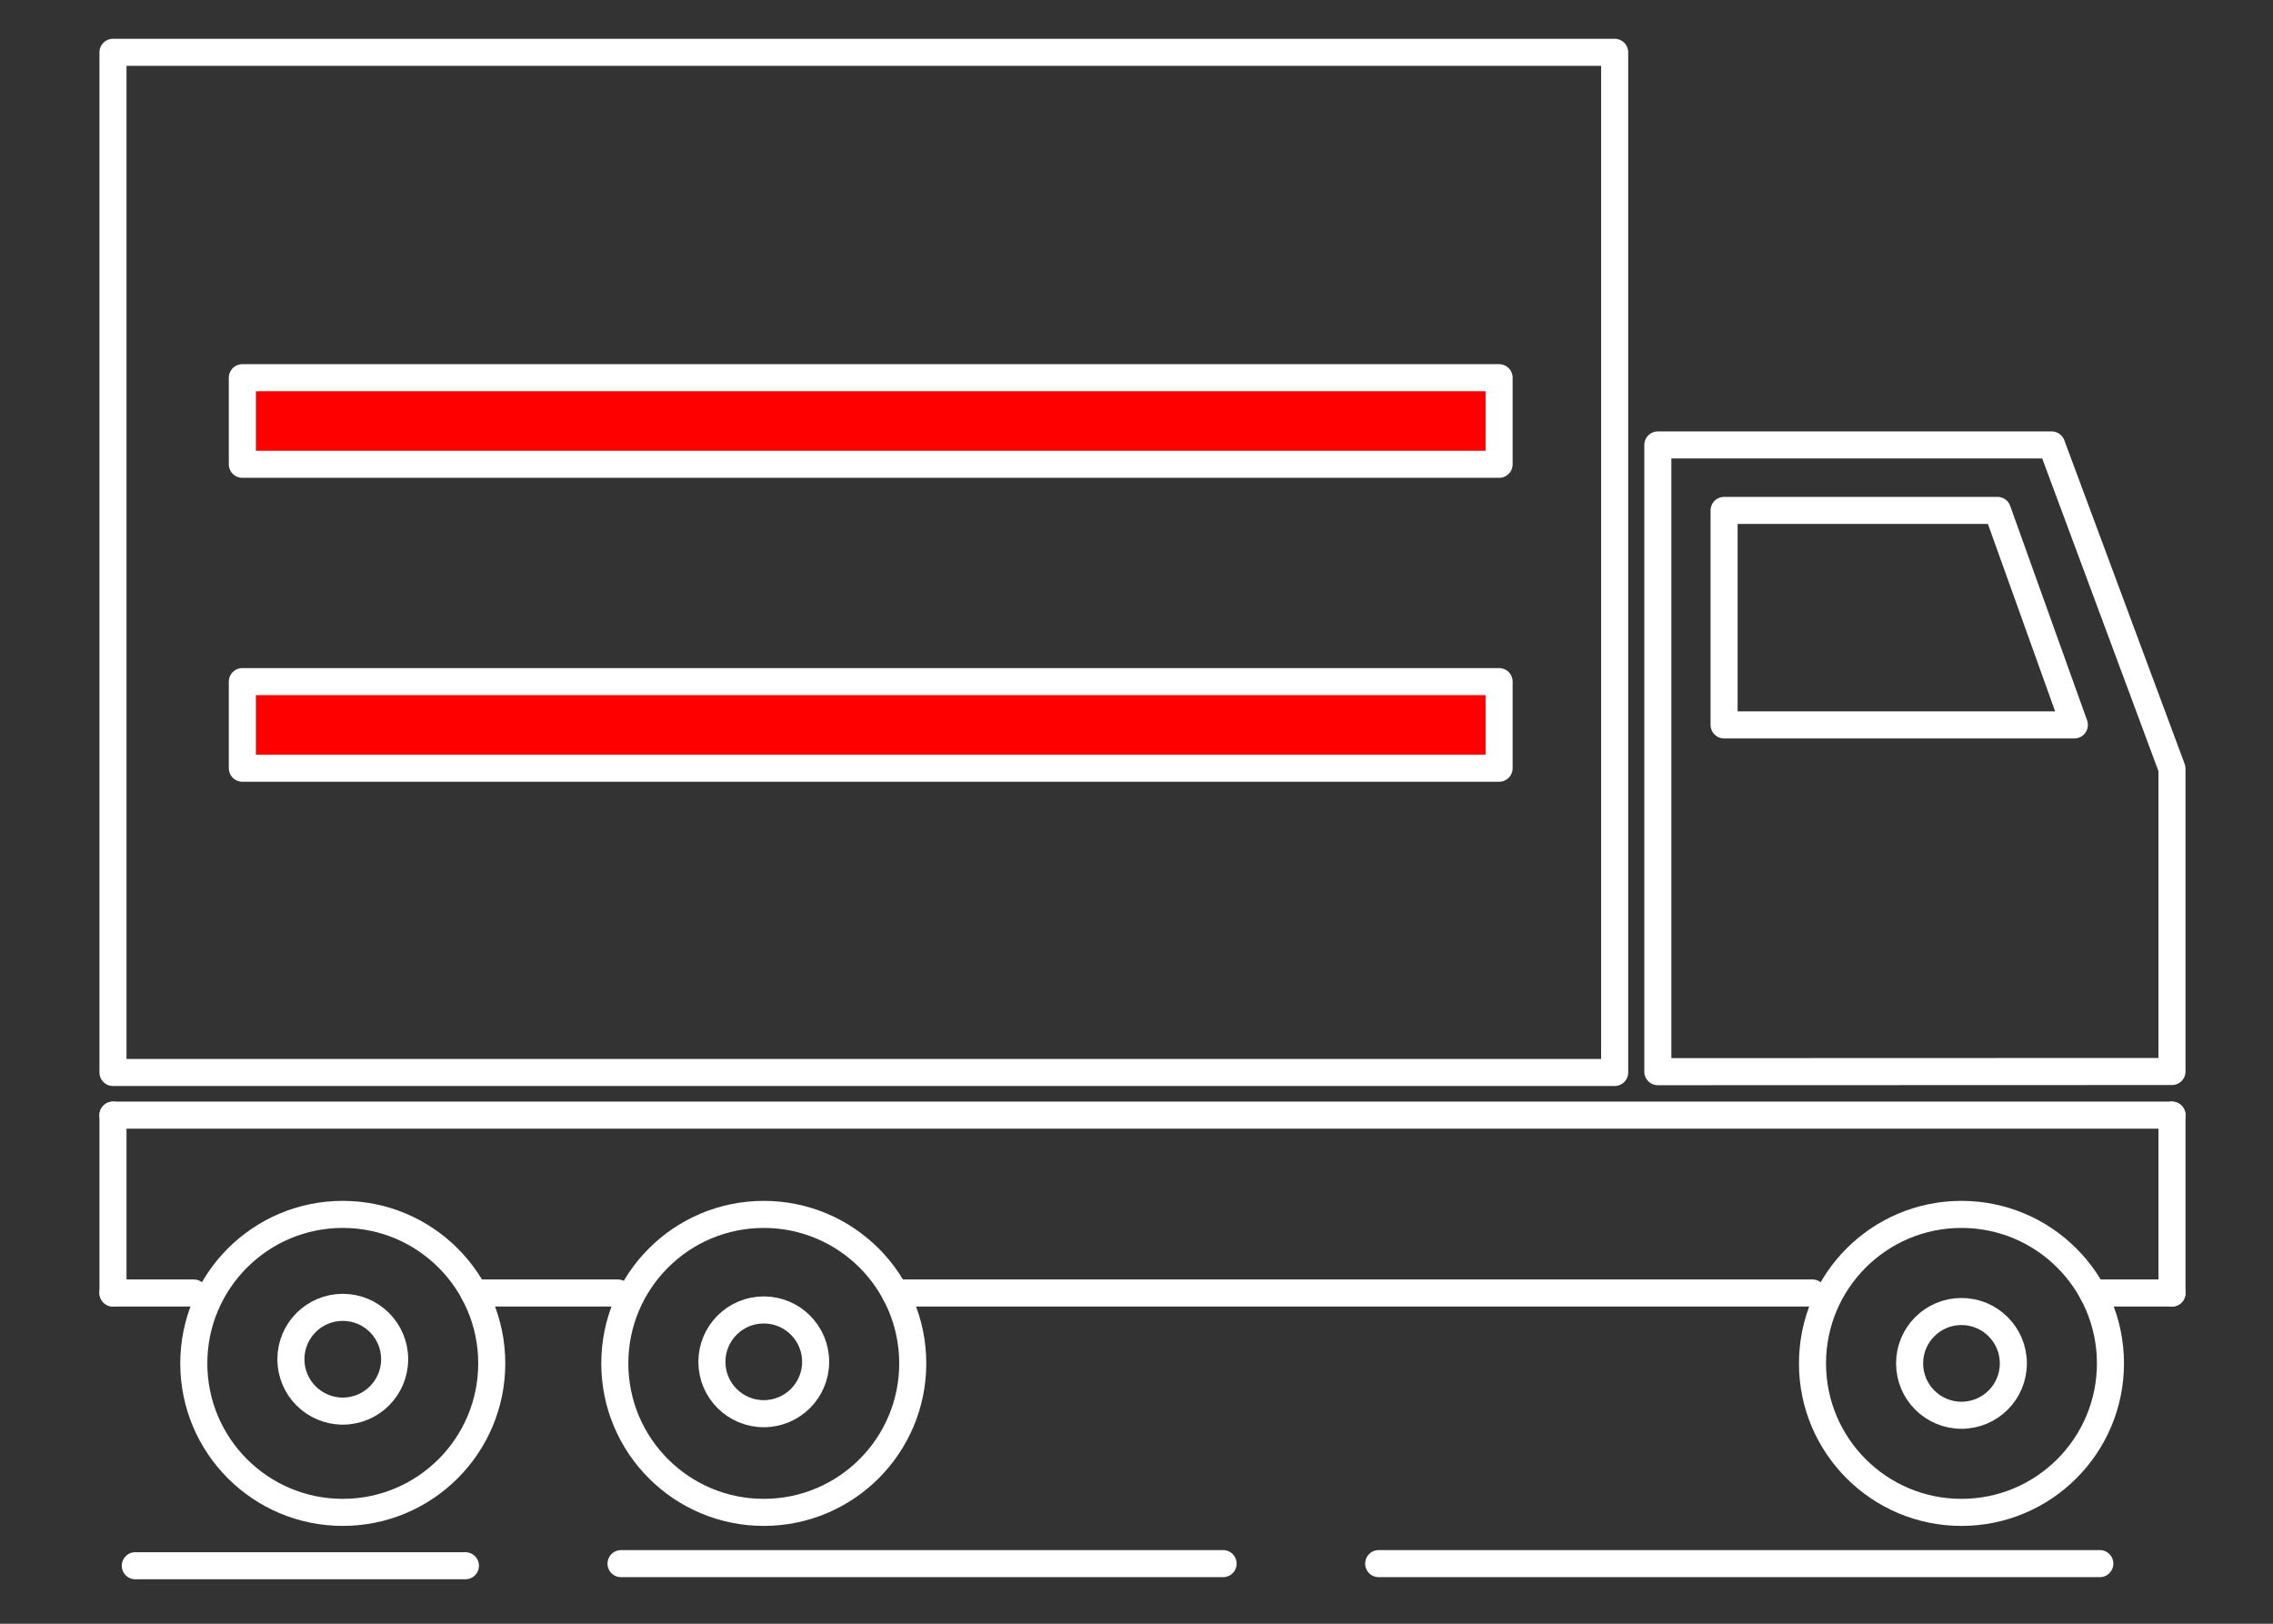
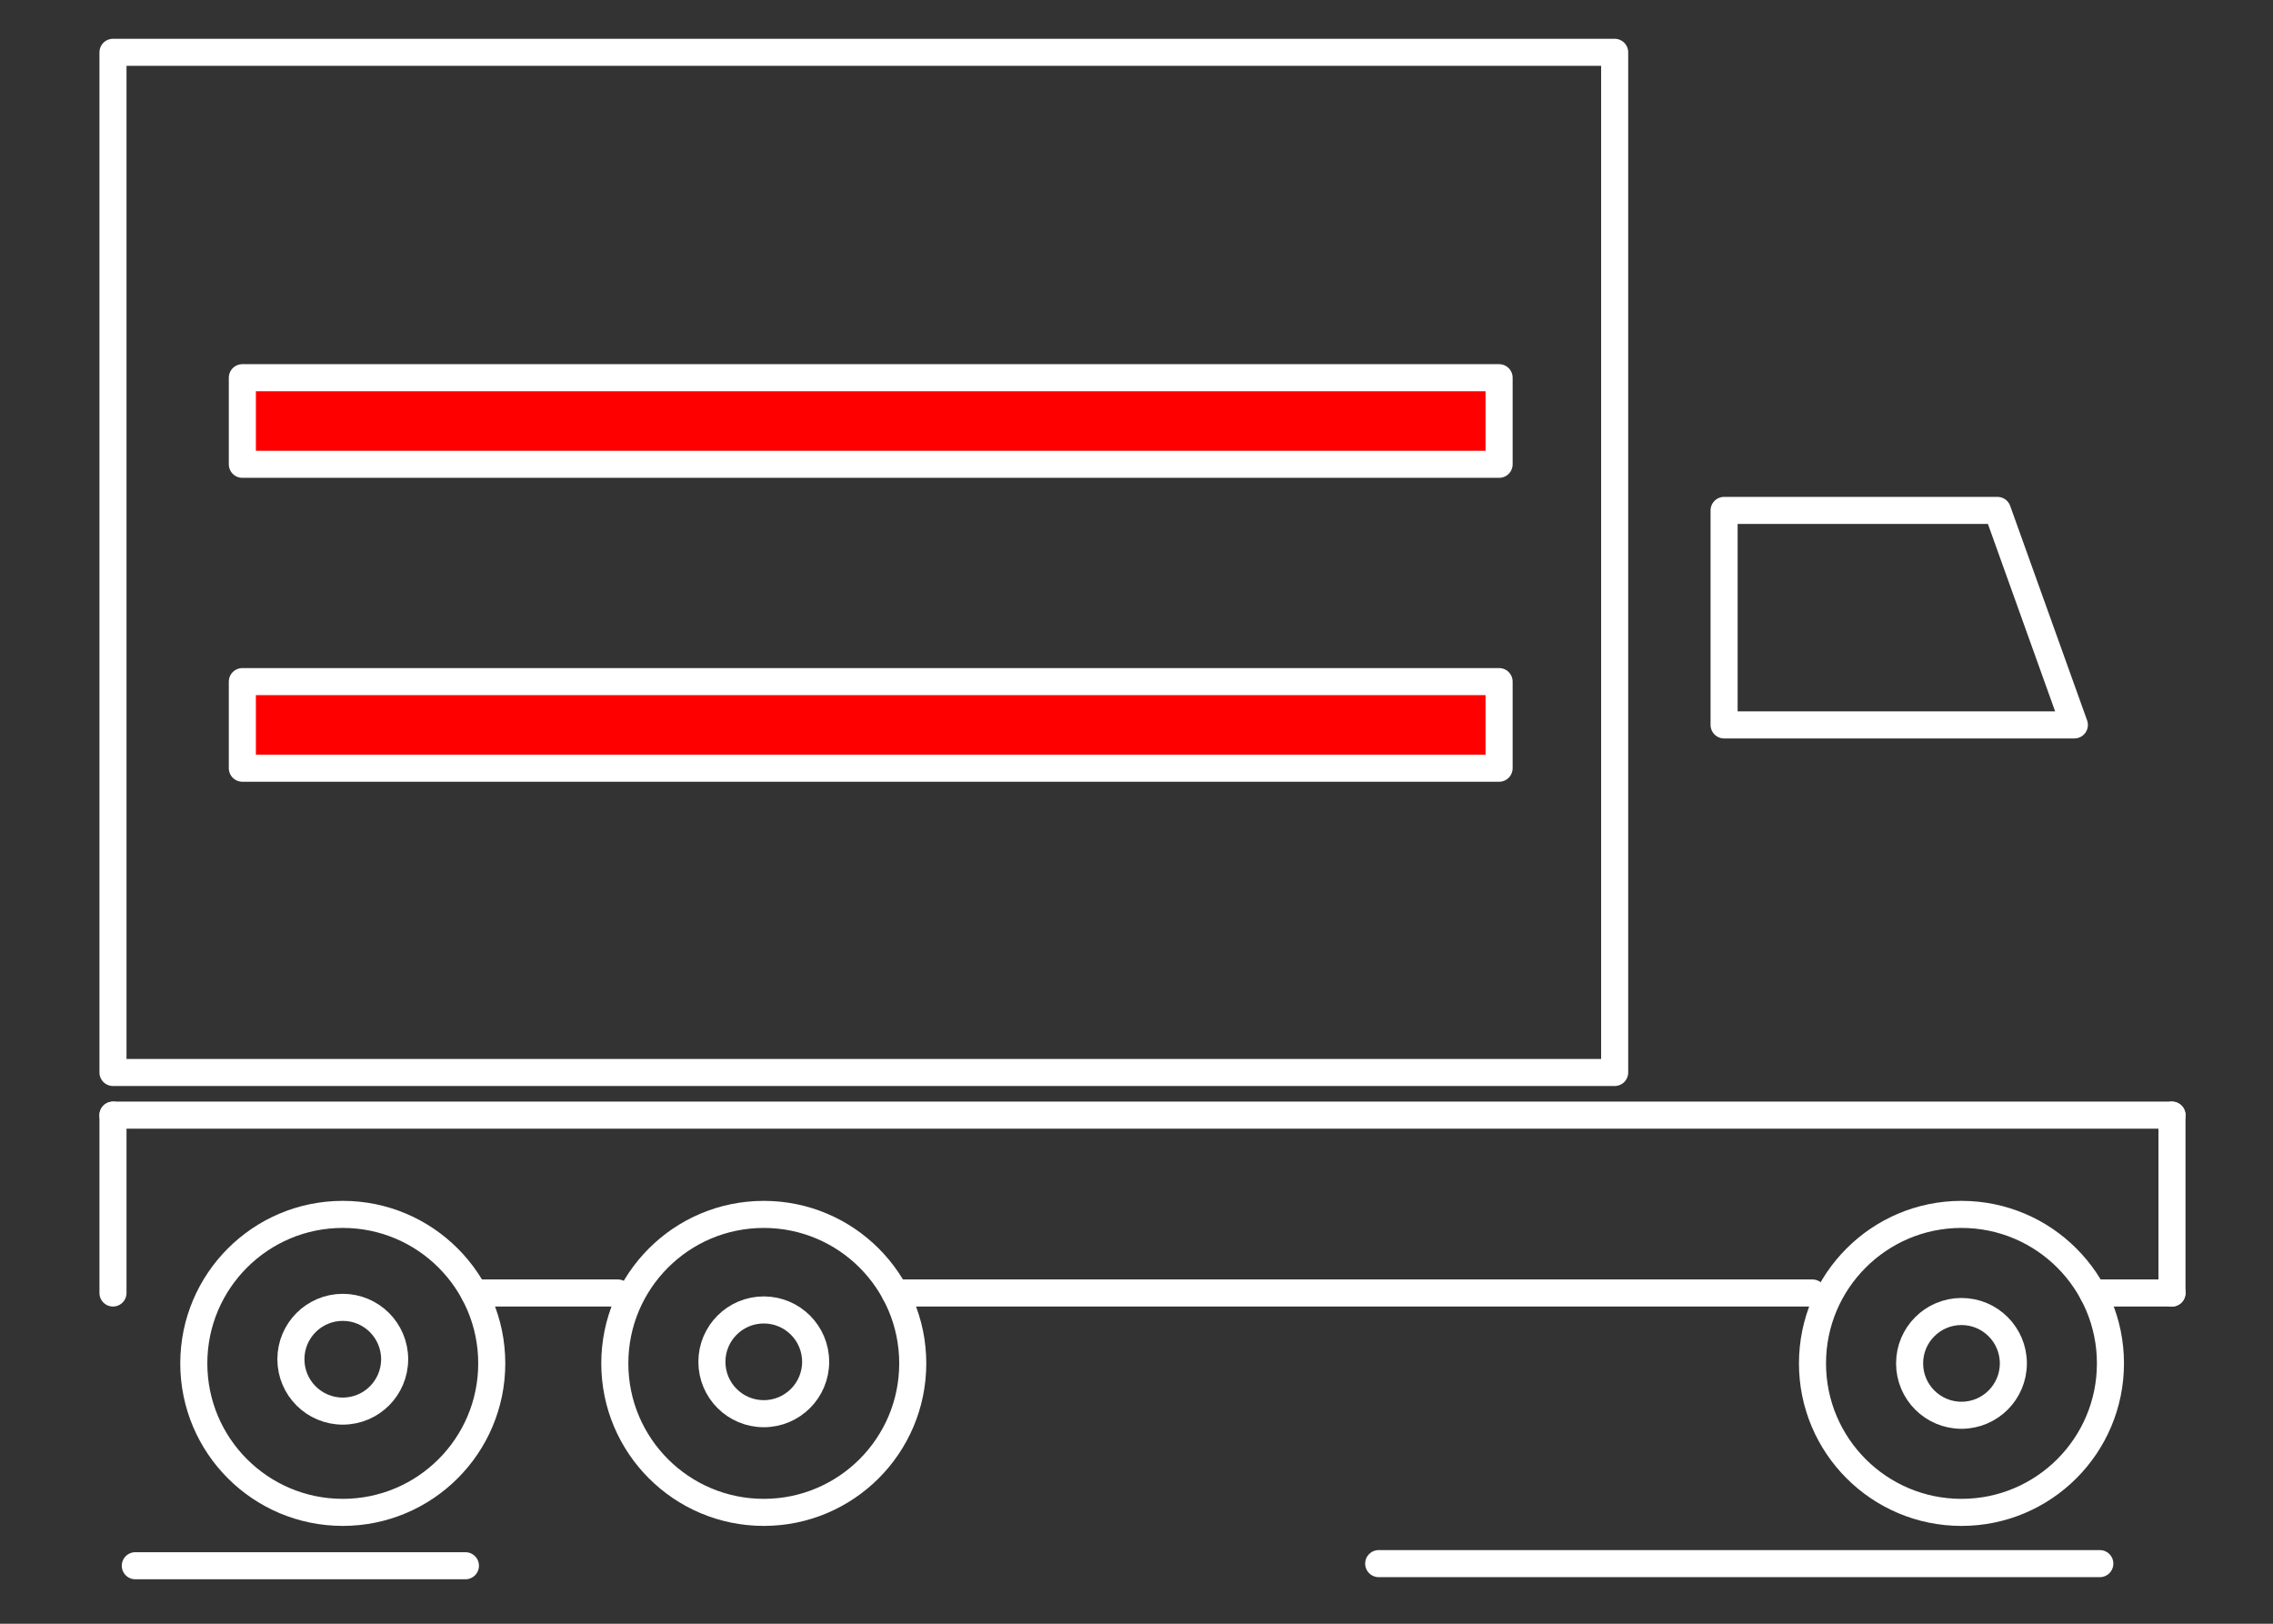
<svg xmlns="http://www.w3.org/2000/svg" id="Capa_1" x="0px" y="0px" width="420px" height="300px" viewBox="0 0 420 300" xml:space="preserve">
  <rect x="0" y="0" width="420" height="300" fill="#333333" stroke="none" />
  <path fill="none" stroke="#000000" stroke-width="5" stroke-miterlimit="10" d="M406.336,180.873" />
  <path fill="none" stroke="#000000" stroke-width="5" stroke-miterlimit="10" d="M369.397,91.767" />
-   <polygon fill="none" stroke="#FFFFFF" stroke-width="5" stroke-linecap="round" stroke-linejoin="round" stroke-miterlimit="10" points=" 401.333,197.969 306.33,198 306.33,82.209 379.095,82.209 401.333,142.017 " />
  <polygon fill="none" stroke="#FFFFFF" stroke-width="5" stroke-linecap="round" stroke-linejoin="round" stroke-miterlimit="10" points=" 383.296,133.933 318.574,133.933 318.574,94.303 369.082,94.303 " />
  <rect x="20.876" y="9.667" fill="none" stroke="#FFFFFF" stroke-width="5" stroke-linecap="round" stroke-linejoin="round" stroke-miterlimit="10" width="277.478" height="188.481" />
  <line fill="none" stroke="#FFFFFF" stroke-width="5" stroke-linecap="round" stroke-linejoin="round" stroke-miterlimit="10" x1="20.876" y1="206.031" x2="401.333" y2="206.031" />
-   <line fill="none" stroke="#FFFFFF" stroke-width="5" stroke-linecap="round" stroke-linejoin="round" stroke-miterlimit="10" x1="20.876" y1="238.892" x2="35.81" y2="238.892" />
  <line fill="none" stroke="#FFFFFF" stroke-width="5" stroke-linecap="round" stroke-linejoin="round" stroke-miterlimit="10" x1="401.333" y1="206.031" x2="401.333" y2="238.892" />
  <line fill="none" stroke="#FFFFFF" stroke-width="5" stroke-linecap="round" stroke-linejoin="round" stroke-miterlimit="10" x1="401.333" y1="238.892" x2="386.7" y2="238.892" />
  <line fill="none" stroke="#FFFFFF" stroke-width="5" stroke-linecap="round" stroke-linejoin="round" stroke-miterlimit="10" x1="165.391" y1="238.892" x2="334.908" y2="238.892" />
  <line fill="none" stroke="#FFFFFF" stroke-width="5" stroke-linecap="round" stroke-linejoin="round" stroke-miterlimit="10" x1="87.602" y1="238.892" x2="114.178" y2="238.892" />
  <line fill="none" stroke="#FFFFFF" stroke-width="5" stroke-linecap="round" stroke-linejoin="round" stroke-miterlimit="10" x1="388" y1="288.892" x2="254.751" y2="288.892" />
-   <line fill="#FF0000" stroke="#FFFFFF" stroke-width="5" stroke-linecap="round" stroke-linejoin="round" stroke-miterlimit="10" x1="226" y1="288.892" x2="114.751" y2="288.892" />
  <line fill="none" stroke="#FFFFFF" stroke-width="5" stroke-linecap="round" stroke-linejoin="round" stroke-miterlimit="10" x1="86" y1="289.284" x2="25" y2="289.284" />
  <line fill="none" stroke="#FFFFFF" stroke-width="5" stroke-linecap="round" stroke-linejoin="round" stroke-miterlimit="10" x1="20.876" y1="238.892" x2="20.876" y2="206.031" />
  <circle fill="none" stroke="#FFFFFF" stroke-width="5" stroke-miterlimit="10" cx="141.129" cy="251.898" r="27.527" />
  <path fill="none" stroke="#FFFFFF" stroke-width="5" stroke-miterlimit="10" d="M150.713,251.608 c0,5.294-4.294,9.583-9.584,9.583c-5.296,0-9.586-4.289-9.586-9.583 s4.29-9.585,9.586-9.585C146.419,242.023,150.713,246.314,150.713,251.608z" />
  <circle fill="none" stroke="#FFFFFF" stroke-width="5" stroke-miterlimit="10" cx="63.337" cy="251.897" r="27.528" />
  <circle fill="none" stroke="#FFFFFF" stroke-width="5" stroke-miterlimit="10" cx="63.337" cy="251.129" r="9.585" />
  <circle fill="none" stroke="#FFFFFF" stroke-width="5" stroke-miterlimit="10" cx="362.436" cy="251.898" r="27.528" />
  <circle fill="none" stroke="#FFFFFF" stroke-width="5" stroke-miterlimit="10" cx="362.437" cy="251.897" r="9.585" />
  <rect x="44.78" y="125.933" fill="#FF0000" stroke="#FFFFFF" stroke-width="5" stroke-linecap="round" stroke-linejoin="round" stroke-miterlimit="10" width="232.22" height="16" />
  <rect x="44.78" y="69.783" fill="#FF0000" stroke="#FFFFFF" stroke-width="5" stroke-linecap="round" stroke-linejoin="round" stroke-miterlimit="10" width="232.22" height="16" />
  <g />
  <g />
  <g />
  <g />
  <g />
  <g />
</svg>